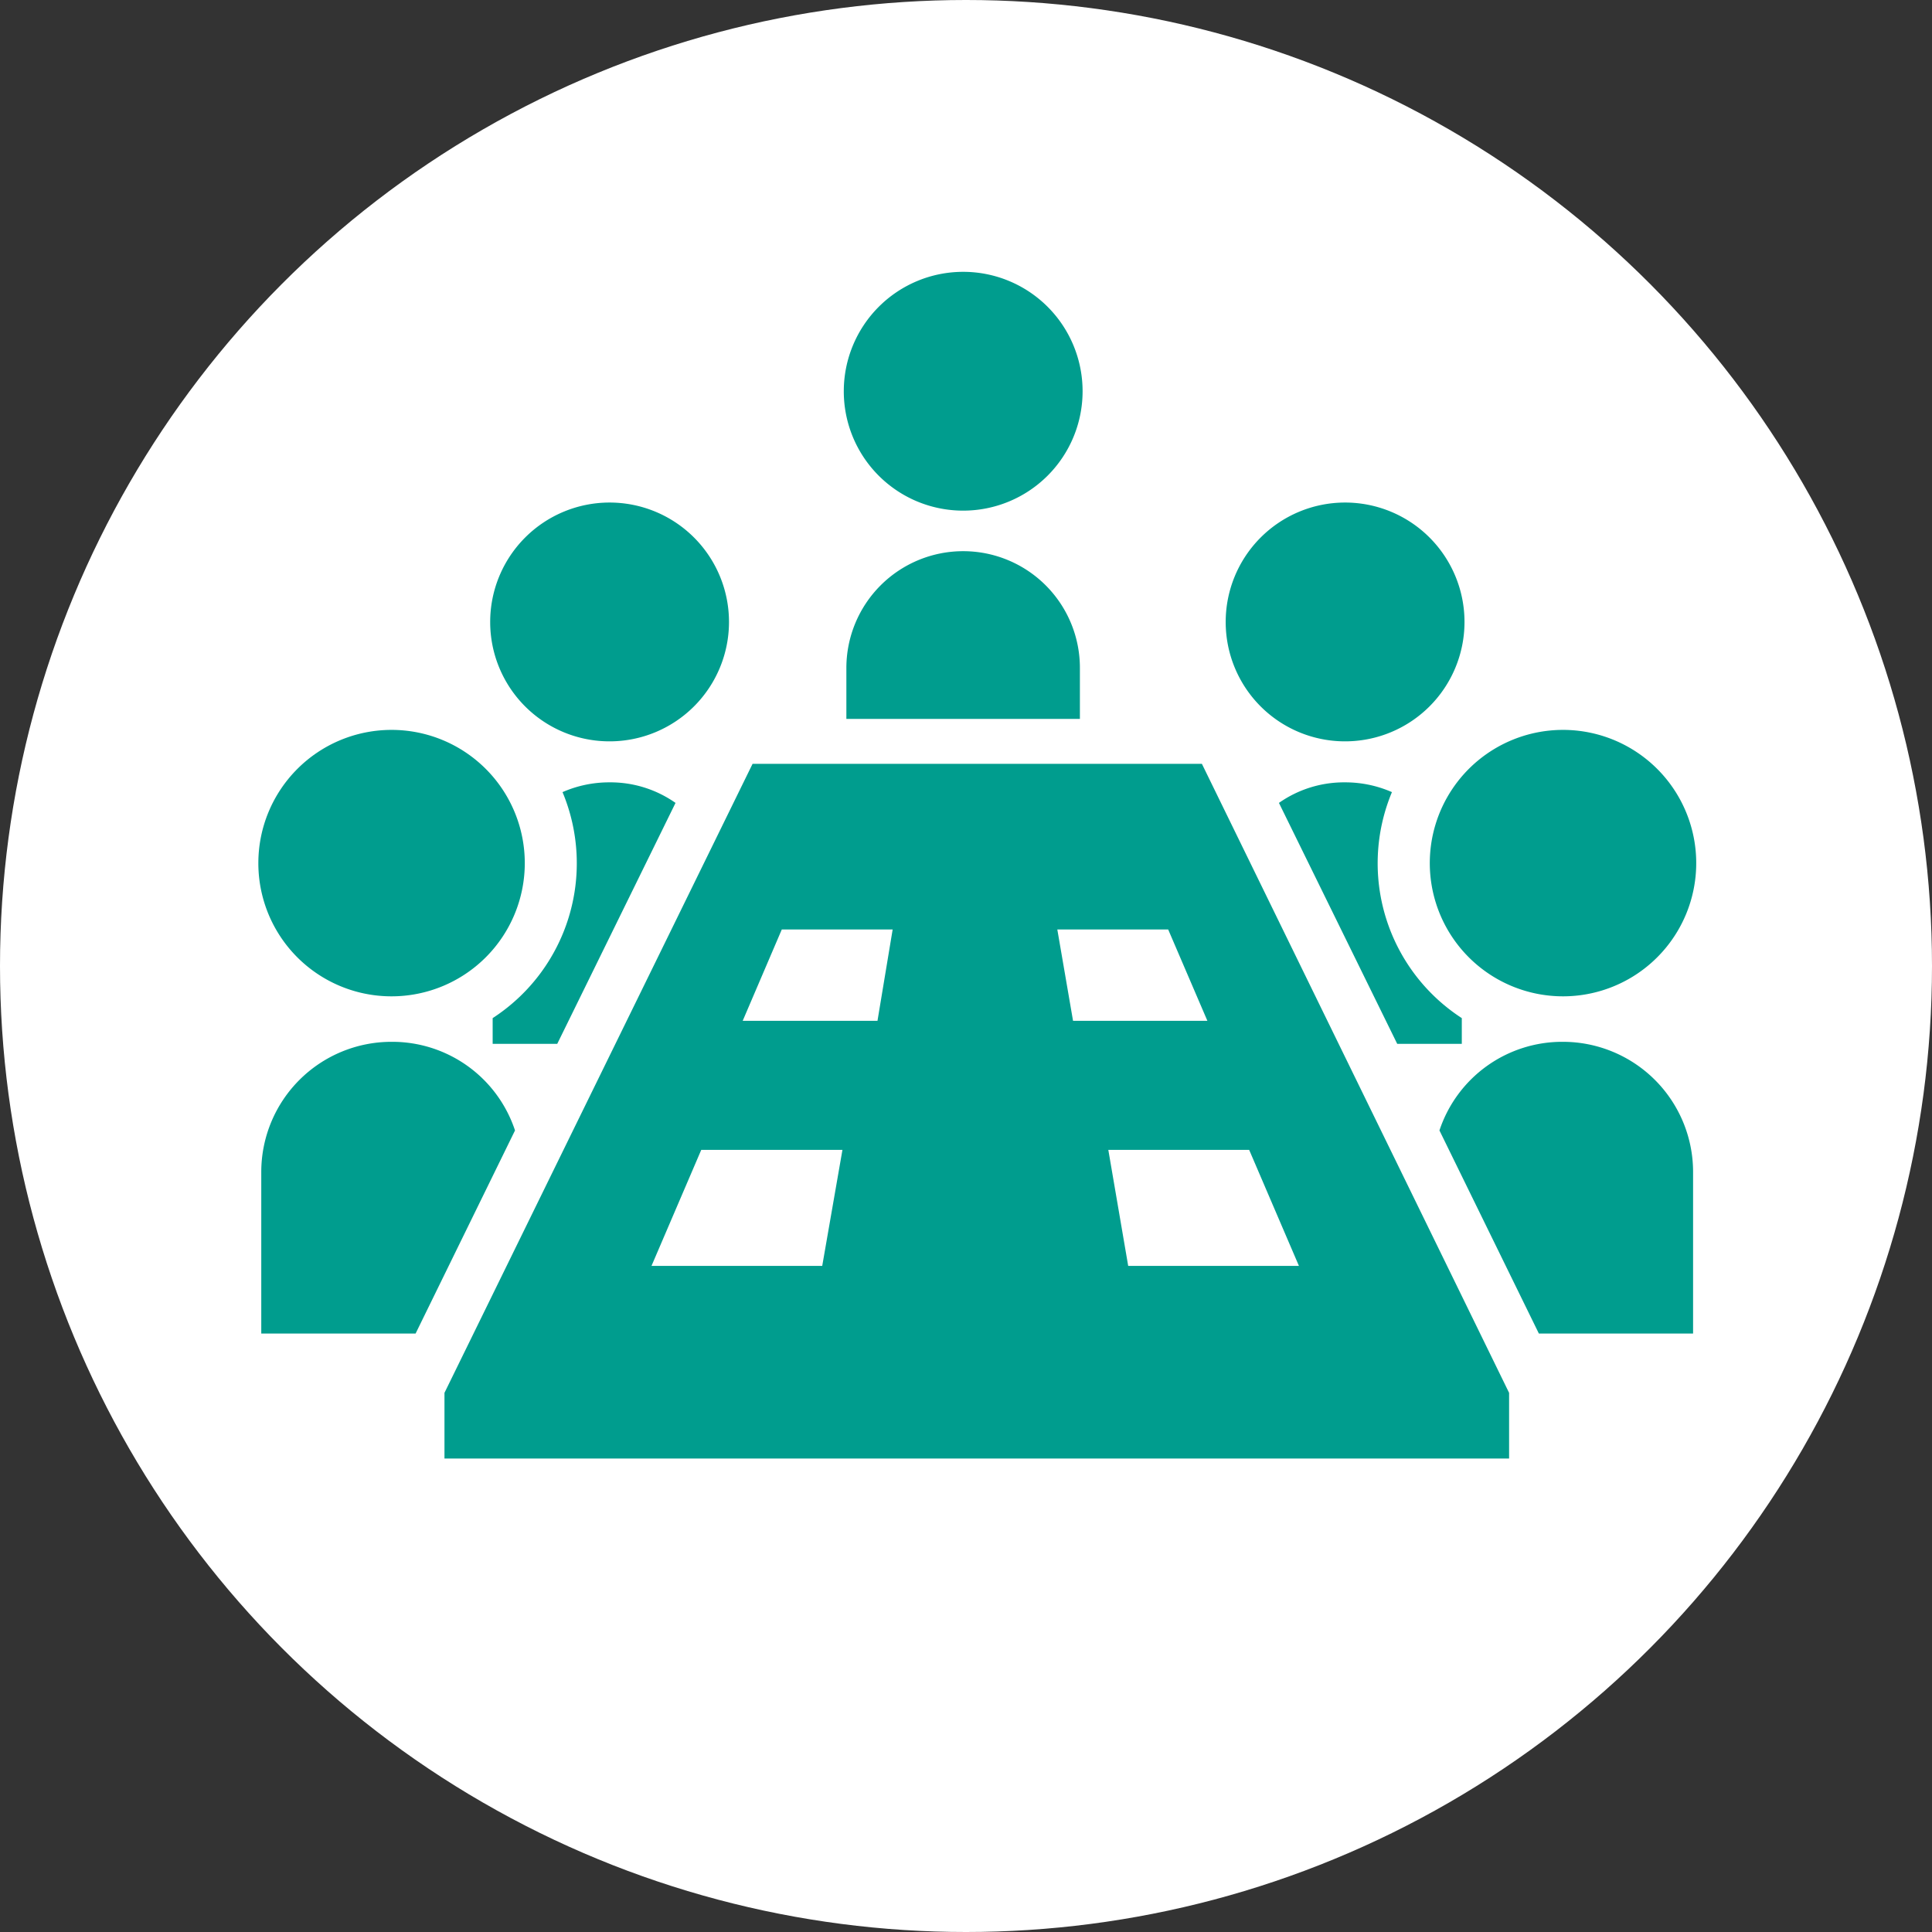
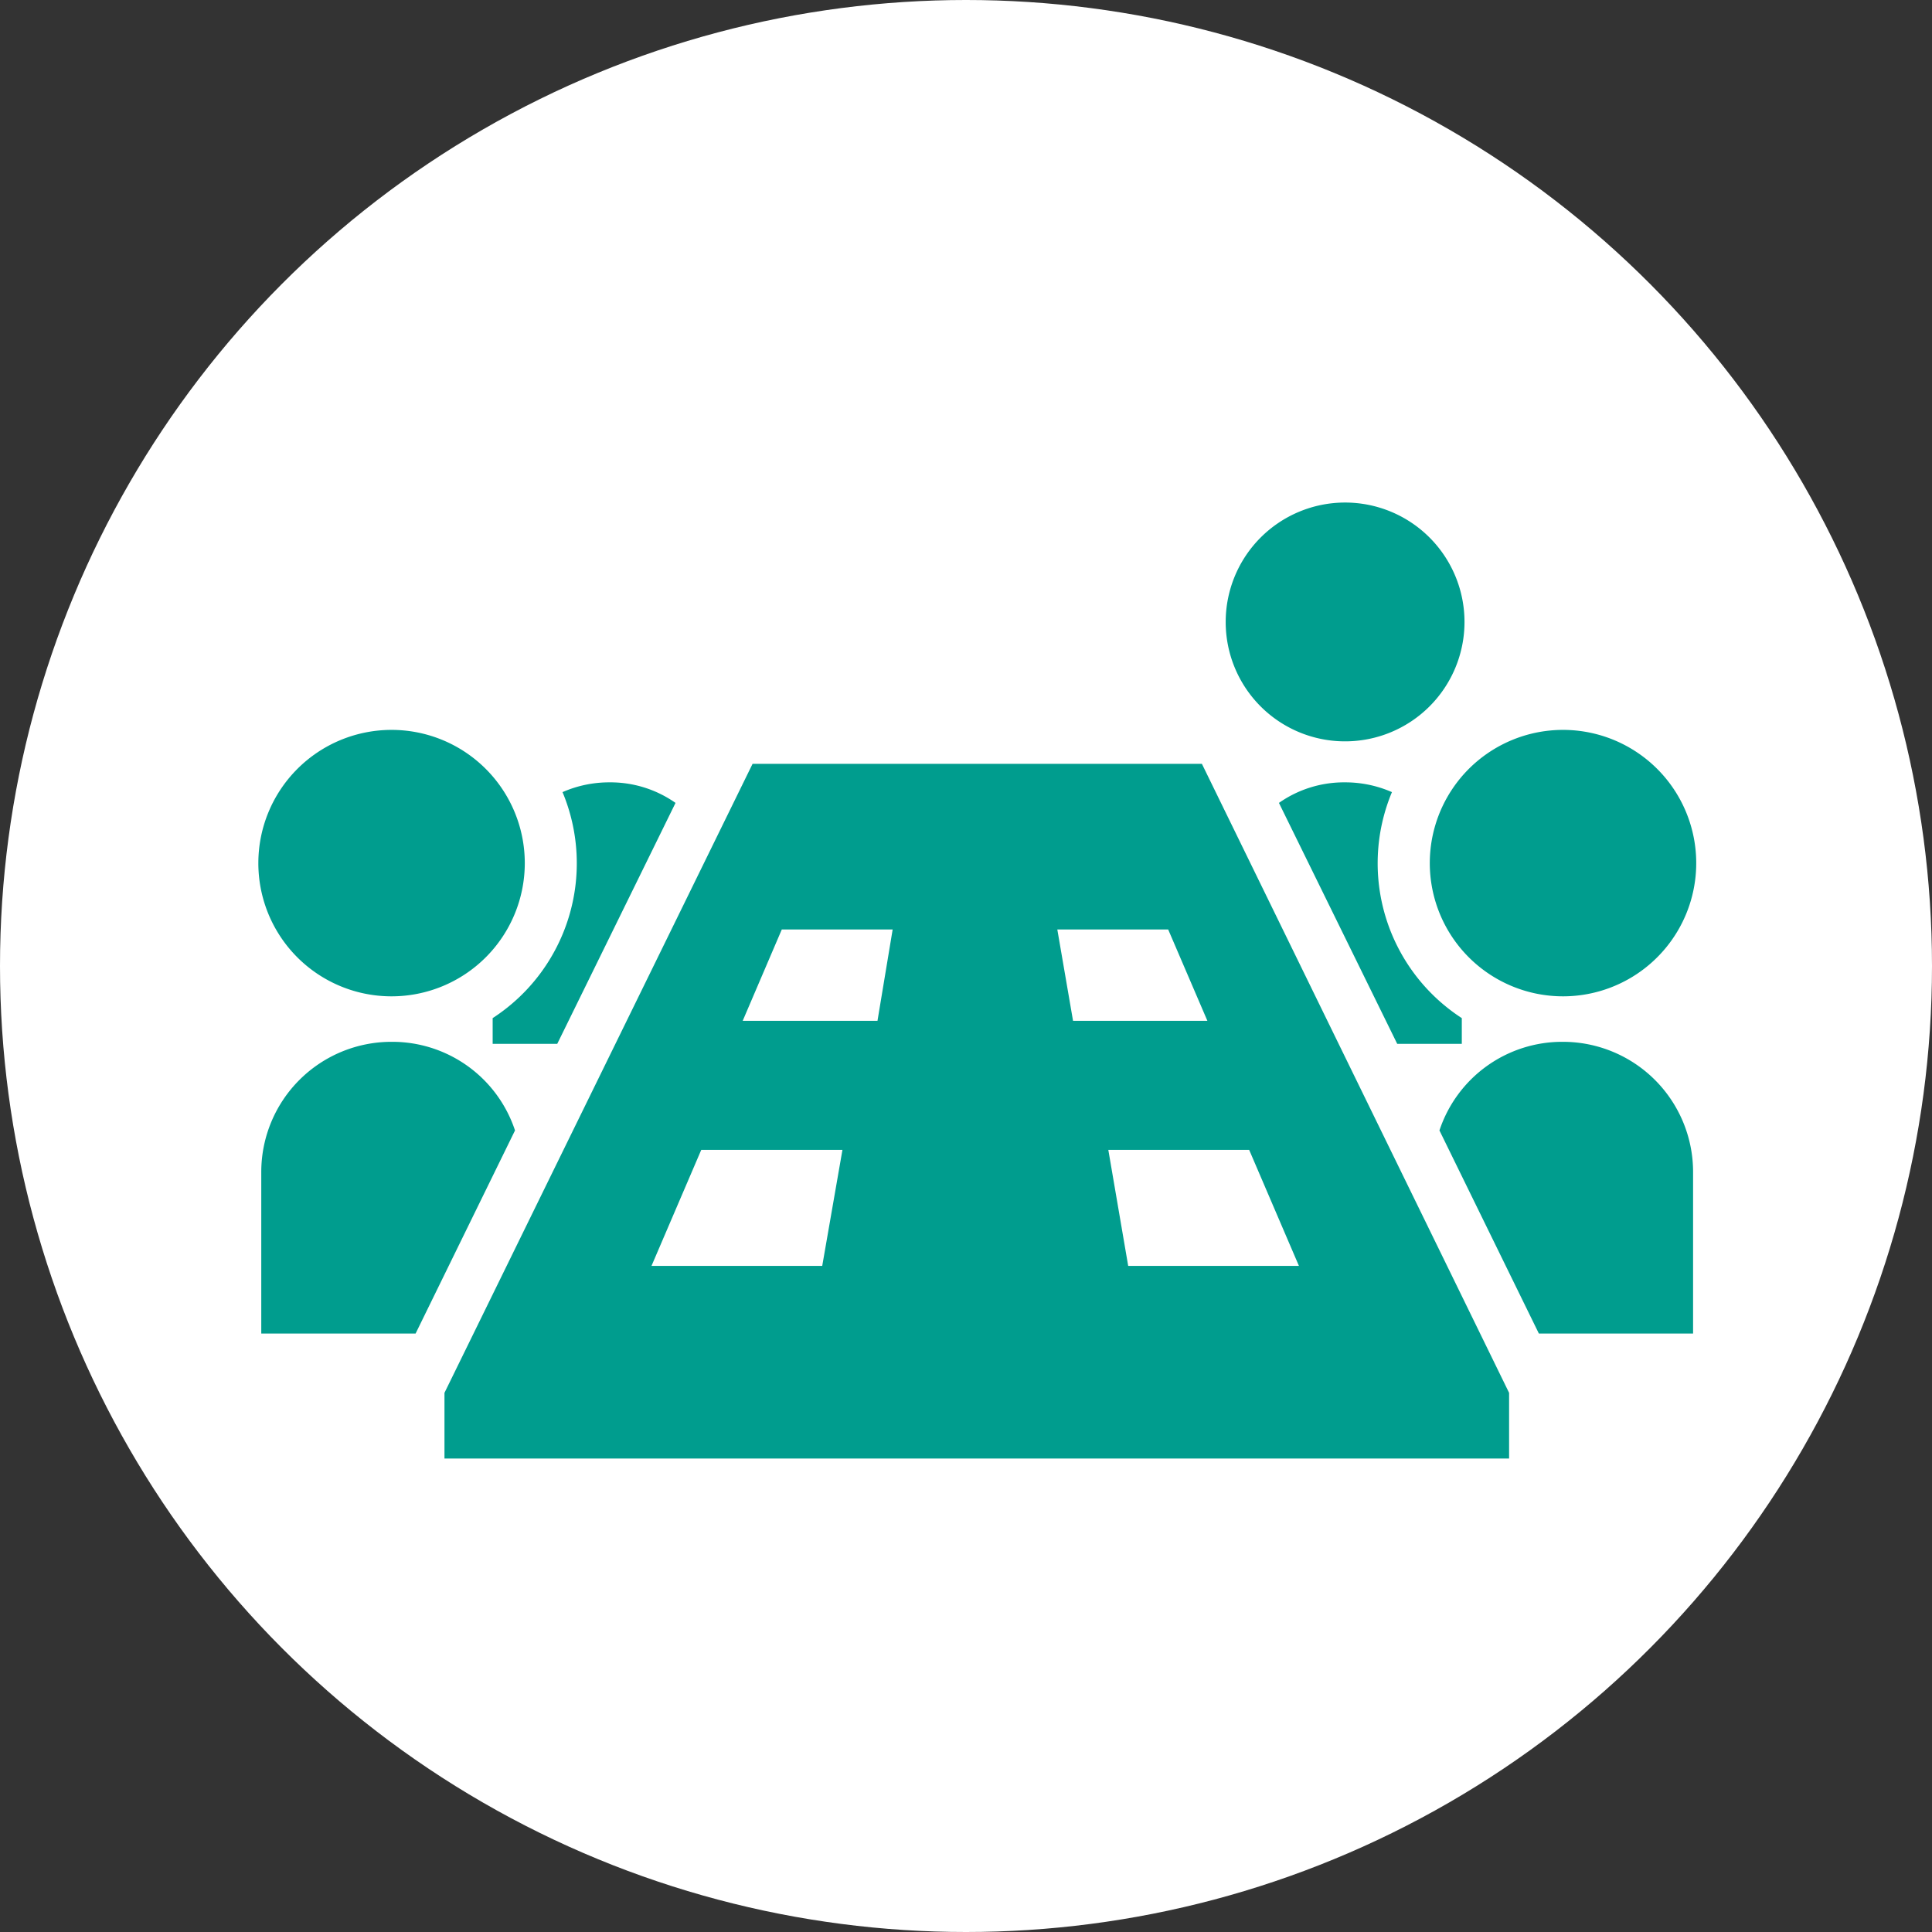
<svg xmlns="http://www.w3.org/2000/svg" viewBox="0 0 172 172">
  <rect x="0" y="0" width="172" height="172" fill="#333333" stroke="none" />
  <defs>
    <style>.cls-1{fill:#fff;}.cls-2{fill:#009d8e;}</style>
  </defs>
  <title>top-use2</title>
  <g id="レイヤー_2" data-name="レイヤー 2">
    <g id="_1" data-name="1">
      <circle class="cls-1" cx="86" cy="86" r="86" />
      <path class="cls-2" d="M34.86,88.7A11.86,11.86,0,1,0,23,76.84,11.85,11.85,0,0,0,34.86,88.7Z" />
      <path class="cls-2" d="M34.85,92.75a11.59,11.59,0,0,0-11.59,11.57v14.4H37l8.85-18.08A11.51,11.51,0,0,0,34.85,92.75Z" />
-       <path class="cls-2" d="M54.26,66A10.63,10.63,0,1,0,43.64,55.4,10.62,10.62,0,0,0,54.26,66Z" />
      <path class="cls-2" d="M43.86,90.64v2.29h5.75L60.14,71.48a10.08,10.08,0,0,0-5.88-1.83,10.35,10.35,0,0,0-4.18.87,16.43,16.43,0,0,1-6.22,20.12Z" />
-       <path class="cls-2" d="M85.75,45.46A10.63,10.63,0,1,0,75.12,34.83,10.62,10.62,0,0,0,85.75,45.46Z" />
-       <path class="cls-2" d="M85.75,49.07a10.4,10.4,0,0,0-10.4,10.4V64H96.14v-4.5A10.39,10.39,0,0,0,85.75,49.07Z" />
      <path class="cls-2" d="M139.14,88.7a11.86,11.86,0,1,0-11.85-11.86A11.86,11.86,0,0,0,139.14,88.7Z" />
      <path class="cls-2" d="M139.15,92.75a11.51,11.51,0,0,0-11,7.89L137,118.72h13.73v-14.4A11.59,11.59,0,0,0,139.15,92.75Z" />
      <path class="cls-2" d="M119.74,66A10.63,10.63,0,1,0,109.12,55.4,10.62,10.62,0,0,0,119.74,66Z" />
      <path class="cls-2" d="M119.74,69.65a10.08,10.08,0,0,0-5.88,1.83l10.53,21.45h5.75V90.64a16.43,16.43,0,0,1-6.22-20.12A10.35,10.35,0,0,0,119.74,69.65Z" />
      <path class="cls-2" d="M67,68l-27.43,56v5.85h94.78v-5.85L107,68ZM73.2,112.7H58l4.43-10.33H75Zm4.92-21.82h-12l3.48-8.13h9.87Zm37.52,21.82h-15.2l-1.77-10.33h12.54ZM95.53,90.88l-1.4-8.13H104l3.49,8.13Z" />
    </g>
  </g>
</svg>